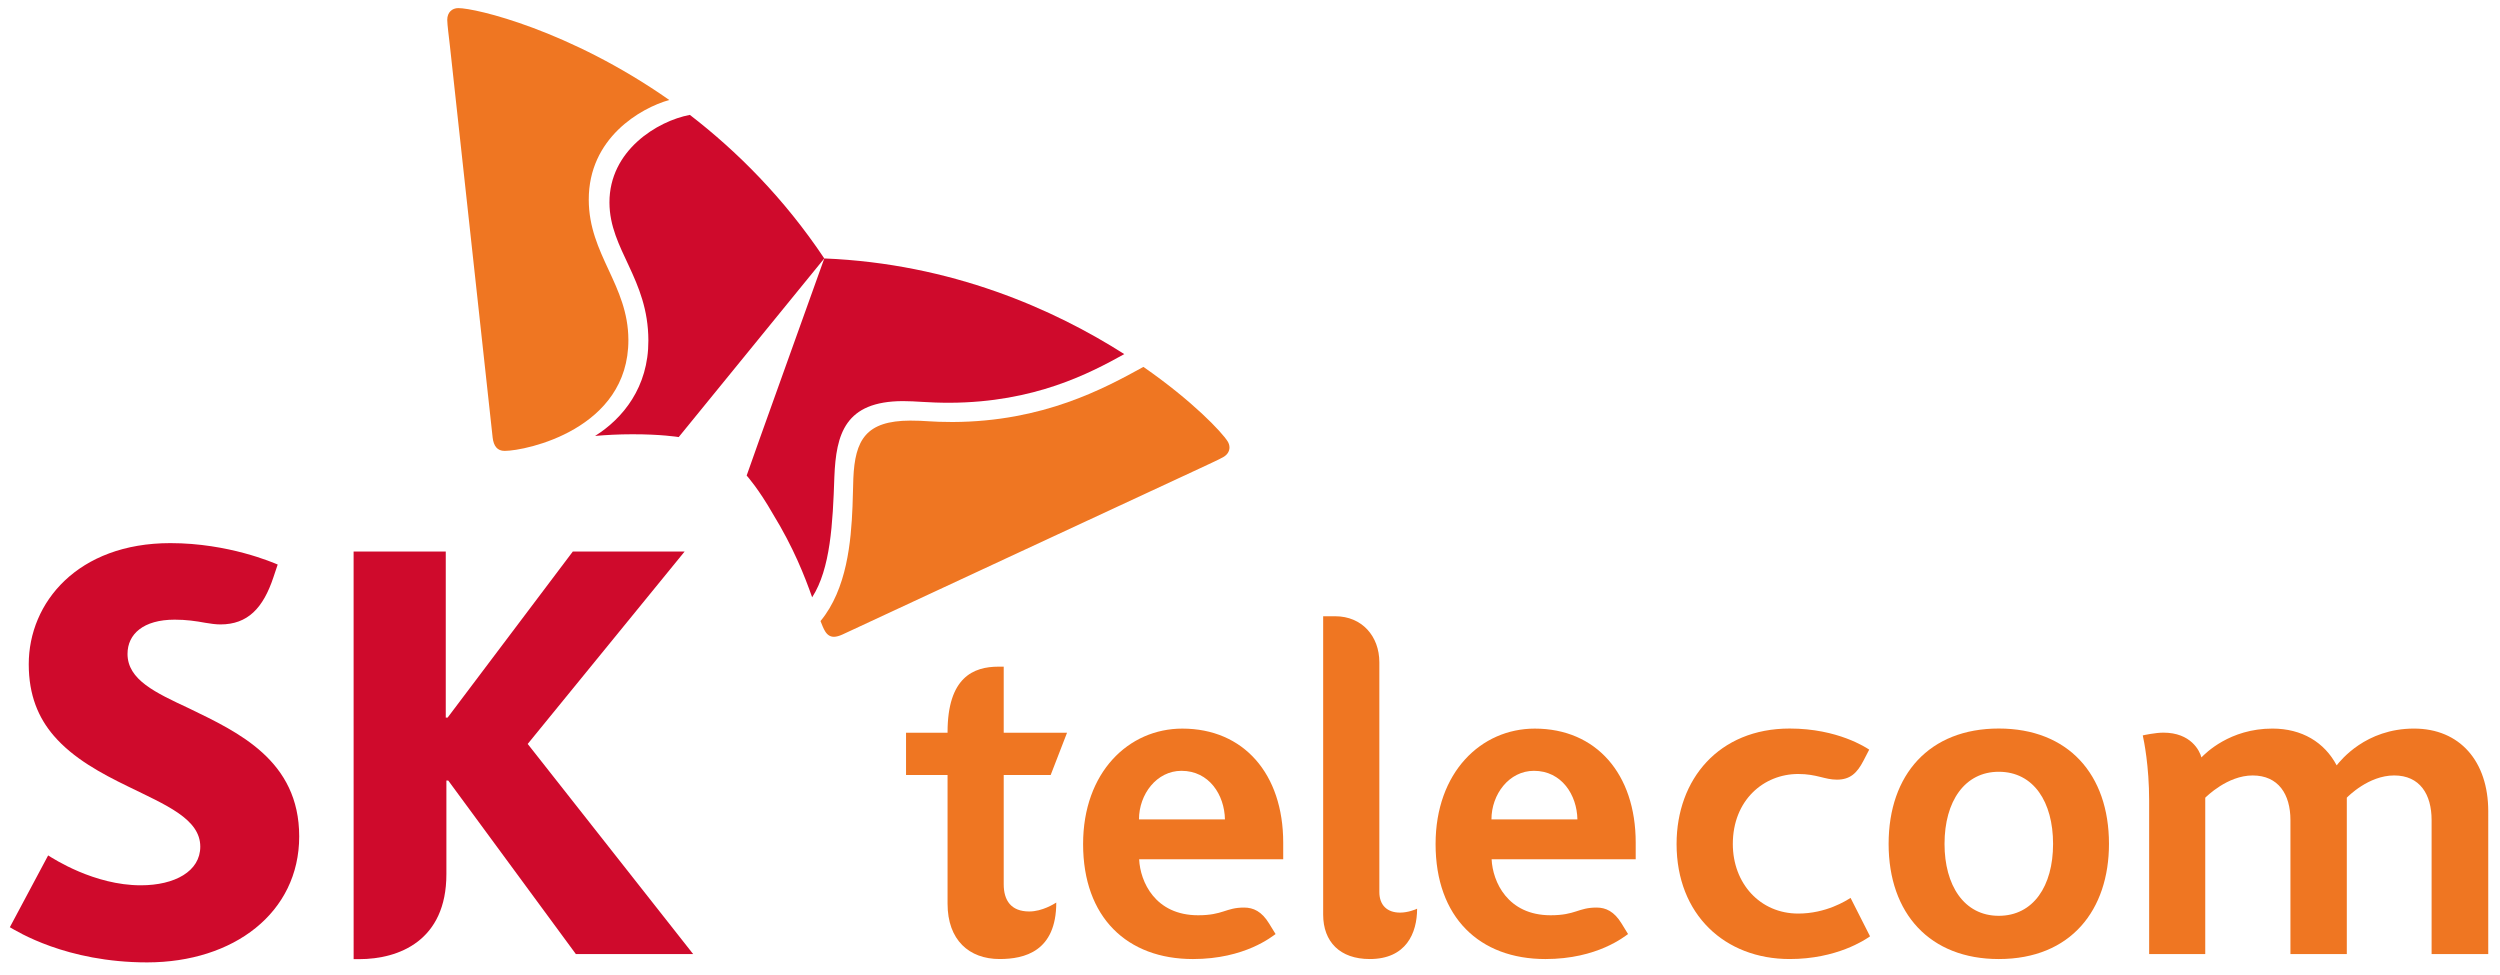
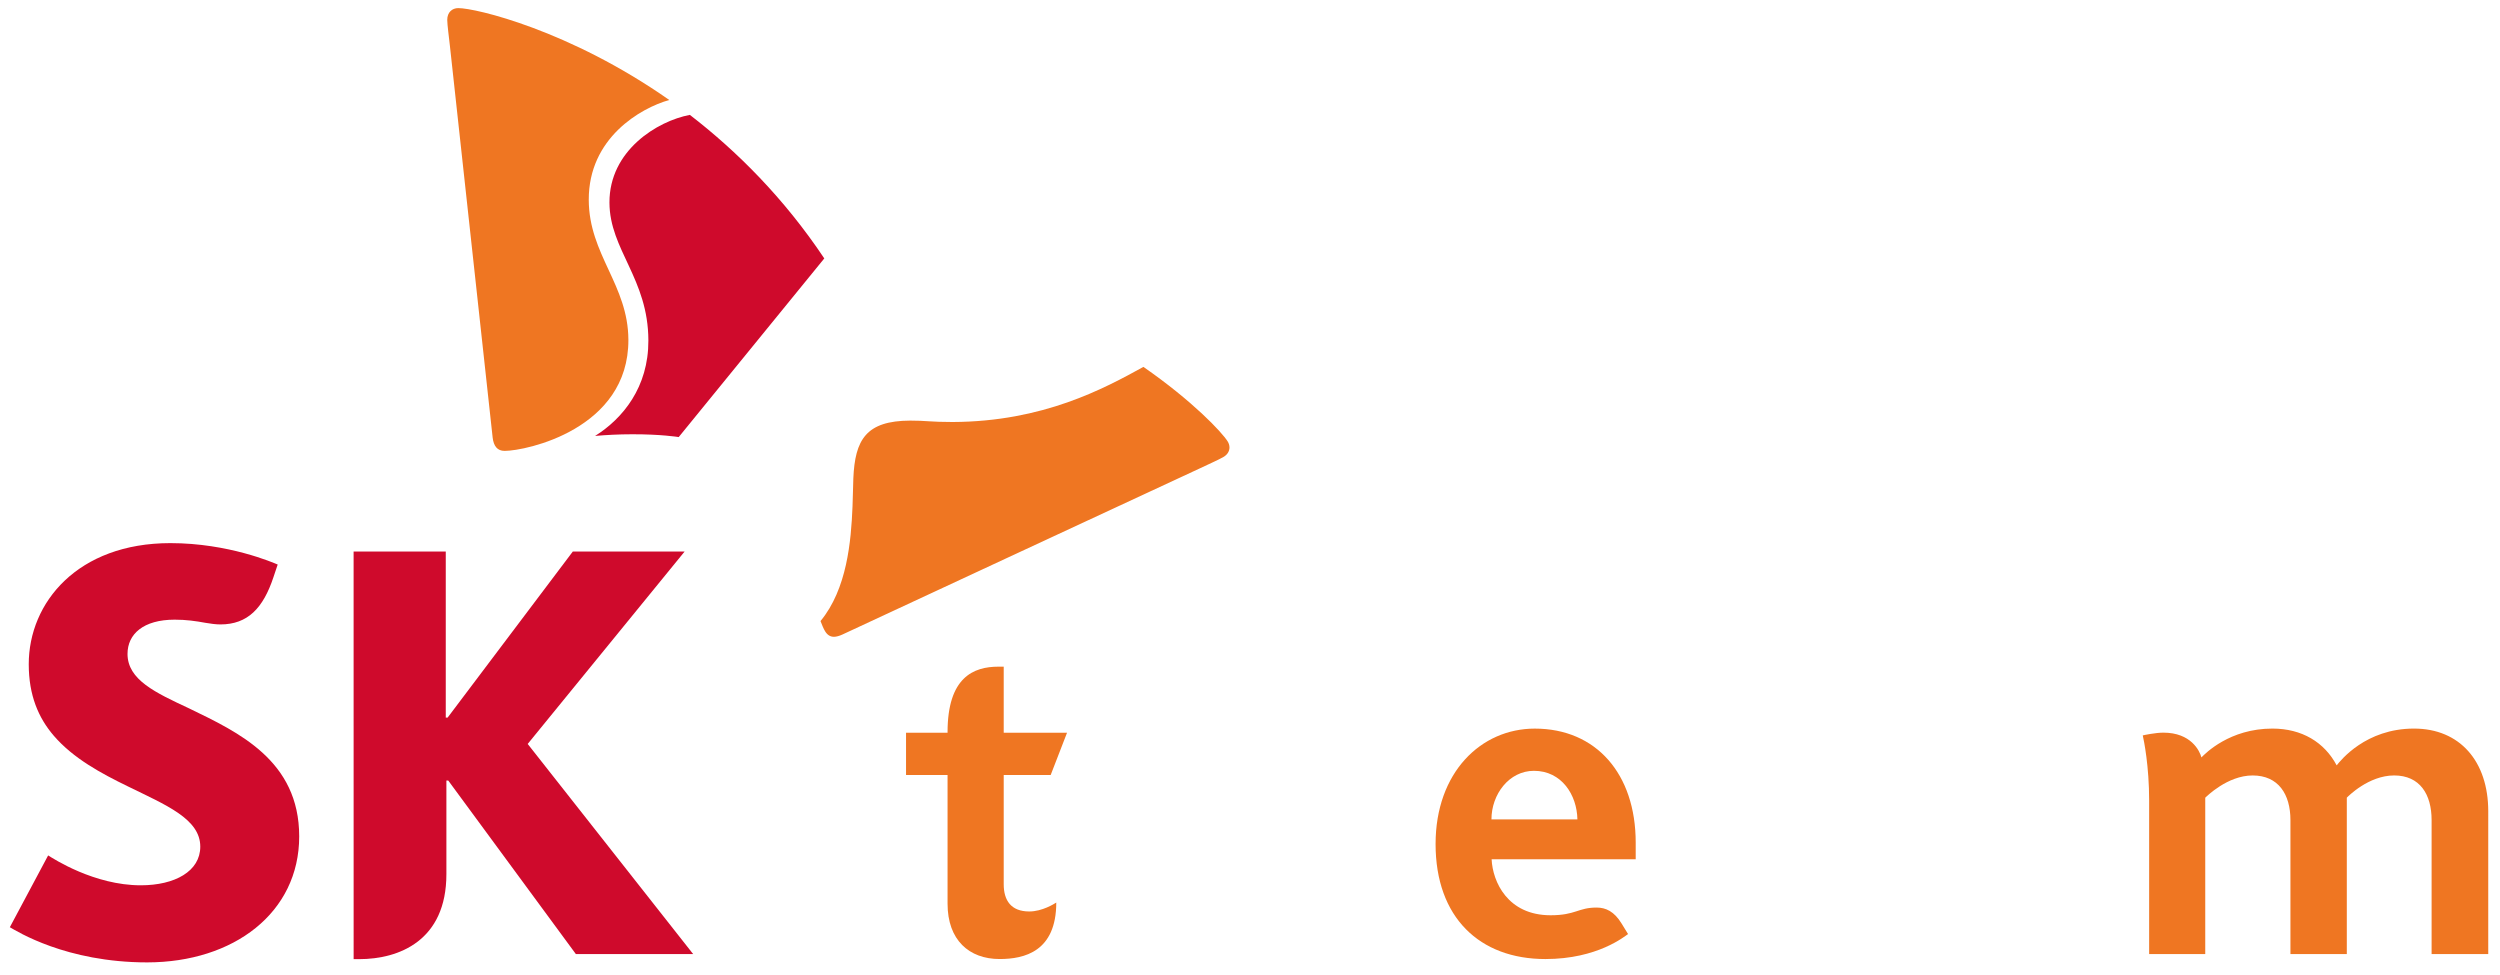
<svg xmlns="http://www.w3.org/2000/svg" version="1.1" id="Layer_1" x="0px" y="0px" width="283.46px" height="110.55px" viewBox="0 0 283.46 110.55" enable-background="new 0 0 283.46 110.55" xml:space="preserve">
  <g>
    <g>
      <g>
        <path fill="#EF7622" d="M273.712,82.609c-5.498,0-8.325,3.625-8.772,4.169c-1.387-2.618-3.938-4.169-7.286-4.169     c-4.843,0-7.596,2.813-8.047,3.268c-0.2-0.754-1.191-2.807-4.317-2.807c-0.903,0-2.226,0.285-2.335,0.313     c0.131,0.59,0.724,3.451,0.724,7.398c0,2.504,0,17.395,0,17.395h6.361V90.447c0.126-0.112,2.509-2.523,5.373-2.523     c2.921,0,4.286,2.135,4.286,5.058v15.194h6.392V90.441c0.126-0.122,2.462-2.518,5.369-2.518c2.911,0,4.245,2.135,4.245,5.058     v15.194h6.423V91.988C282.127,86.308,278.894,82.609,273.712,82.609z" />
-         <path fill="#EF7622" d="M203.888,103.584c-4.327,0-7.414-3.42-7.414-7.887c0-4.977,3.51-7.939,7.412-7.939     c2.105,0,2.991,0.642,4.385,0.642c1.488,0,2.282-0.721,3.02-2.155c0.406-0.793,0.646-1.25,0.646-1.25     c-0.316-0.202-3.544-2.391-9.016-2.391c-8.025,0-12.825,5.75-12.825,13.094c0,8.012,5.488,13.041,12.825,13.041     c5.319,0,8.544-2.172,9.111-2.576l-2.209-4.357C209.333,102.115,207.06,103.584,203.888,103.584z" />
-         <path fill="#EF7622" d="M134.057,82.612c-6.101,0-11.251,4.963-11.251,13.089c0,8.32,4.992,13.039,12.453,13.039     c5.929,0,9.002-2.593,9.372-2.833c0,0-0.579-0.94-0.74-1.204c-0.832-1.363-1.78-1.801-2.83-1.801     c-2.098,0-2.368,0.873-5.213,0.873c-4.879,0-6.569-3.809-6.687-6.346h16.335c0-0.629,0-1.517,0-1.892     C145.496,87.745,141.009,82.612,134.057,82.612z M129.142,92.909c0-2.856,2.007-5.51,4.816-5.51c3.146,0,4.88,2.734,4.931,5.51     H129.142z" />
-         <path fill="#EF7622" d="M156.396,101.139V75.09c0-2.941-1.962-5.217-5.008-5.217c-0.186,0-1.363,0-1.363,0v33.82     c0,3.114,1.928,5.047,5.28,5.047c4.132,0,5.372-2.939,5.372-5.709c-0.173,0.093-1.046,0.445-1.933,0.445     C157.272,103.477,156.396,102.621,156.396,101.139z" />
        <path fill="#EF7622" d="M113.805,100.258V87.871h5.326l1.855-4.793h-7.181v-7.489c0,0-0.569-0.006-0.593,0     c-2.836,0-5.774,1.204-5.774,7.43v0.06h-4.708v4.791h4.708v14.591c0,4.132,2.444,6.278,5.908,6.278     c2.803,0,6.418-0.854,6.418-6.402c-0.219,0.133-1.577,1.01-3.066,1.01C114.624,103.346,113.805,102.081,113.805,100.258z" />
      </g>
      <path fill="#EF7622" d="M174.022,82.612c-6.101,0-11.25,4.963-11.25,13.089c0,8.32,4.99,13.039,12.452,13.039    c5.928,0,9.001-2.593,9.372-2.833c0,0-0.578-0.94-0.739-1.204c-0.833-1.363-1.782-1.801-2.831-1.801    c-2.099,0-2.368,0.873-5.212,0.873c-4.879,0-6.571-3.809-6.688-6.346h16.337c0-0.629,0-1.517,0-1.892    C185.463,87.745,180.977,82.612,174.022,82.612z M169.107,92.909c0-2.856,2.007-5.51,4.816-5.51c3.146,0,4.88,2.734,4.93,5.51    H169.107z" />
-       <path fill="#EF7622" d="M226.627,108.74c-7.795,0-12.488-5.146-12.488-13.057c0-7.877,4.632-13.08,12.488-13.08    c7.876,0,12.497,5.203,12.497,13.08C239.124,103.129,234.851,108.74,226.627,108.74z M226.627,103.838    c3.908,0,6.158-3.358,6.158-8.154c0-4.752-2.199-8.178-6.158-8.178c-3.845,0-6.149,3.328-6.149,8.178    C220.478,100.359,222.673,103.838,226.627,103.838z" />
    </g>
    <g>
      <g>
        <path fill="#CF0A2C" d="M21.463,80.331c-3.846-1.798-7.004-3.251-7.004-6.19c0-2.245,1.797-3.881,5.349-3.881     c1.306,0,2.375,0.154,3.478,0.357c0.578,0.1,1.193,0.184,1.703,0.184c3.102,0,4.852-1.849,6.016-5.357l0.481-1.434     c-0.495-0.203-5.563-2.428-12.169-2.428c-10.512,0-16.061,6.742-16.057,13.734c0,3.529,1.104,6.085,2.834,8.1     c2.228,2.59,5.404,4.285,8.376,5.734c4.331,2.125,8.239,3.695,8.239,6.846c0.002,2.793-2.886,4.384-6.747,4.384     c-5.29,0-9.913-3.023-10.503-3.388l-4.343,8.141c0.772,0.436,6.366,3.988,15.572,3.988c9.809-0.008,17.237-5.631,17.237-14.285     C33.924,86.226,27.039,83.033,21.463,80.331z" />
        <path fill="#CF0A2C" d="M59.832,84.352l17.794-21.818H64.948L50.755,81.361h-0.212V62.533h-10.45l0.003,46.219h0.622     c4.518,0,9.896-2.09,9.896-9.639v-10.61h0.212l14.468,19.673h13.299L59.832,84.352z" />
      </g>
      <g>
        <path fill="#CF0A2C" d="M78.219,13.026c-3.679,0.695-9.135,4.034-9.117,9.94c0.014,5.363,4.399,8.614,4.413,15.641     c0.021,5.287-2.893,8.847-6.043,10.821c1.273-0.113,2.668-0.186,4.203-0.189c3.22-0.008,5.16,0.299,5.28,0.318l16.506-20.255     C88.877,22.439,83.524,17.114,78.219,13.026z" />
-         <path fill="#CF0A2C" d="M92.085,67.725c2.081-3.234,2.341-8.389,2.518-13.641c0.195-4.897,1.216-8.583,7.769-8.605     c1.452-0.005,2.835,0.194,5.339,0.187c9.598-0.042,15.866-3.348,19.764-5.516c-7.965-5.079-19.59-10.264-34.013-10.847     c-0.94,2.651-8.25,22.975-8.802,24.615c0.083,0.099,1.364,1.533,2.962,4.331C89.979,62.092,91.246,65.348,92.085,67.725z" />
      </g>
    </g>
    <g>
      <path fill="#EF7622" d="M57.221,51.124c-0.834,0.005-1.25-0.55-1.363-1.512c-0.106-0.955-4.235-38.722-4.849-44.438    c-0.09-0.835-0.296-2.367-0.299-2.913c-0.002-0.88,0.571-1.34,1.247-1.341c1.956-0.008,12.615,2.489,23.927,10.417    c-3.259,0.919-9.155,4.31-9.128,11.329c0.021,6.213,4.469,9.632,4.493,15.864C71.284,48.668,59.633,51.119,57.221,51.124z" />
      <path fill="#EF7622" d="M93.033,70.42c0.178,0.47,0.345,0.865,0.513,1.143c0.26,0.44,0.599,0.641,1.015,0.64    c0.263-0.003,0.586-0.091,0.942-0.252c0.872-0.4,35.338-16.446,40.537-18.844c0.753-0.362,2.182-1,2.653-1.276    c0.488-0.277,0.711-0.684,0.711-1.097c-0.002-0.231-0.07-0.464-0.201-0.676c-0.649-1.051-3.984-4.591-9.559-8.458    c-4.427,2.437-11.34,6.206-21.622,6.249c-2.52,0.002-3.09-0.167-4.811-0.159c-5.02,0.017-6.273,2.165-6.457,6.565    c-0.031,0.831-0.045,1.95-0.093,3.177C96.503,61.363,96.038,66.789,93.033,70.42z" />
    </g>
  </g>
</svg>